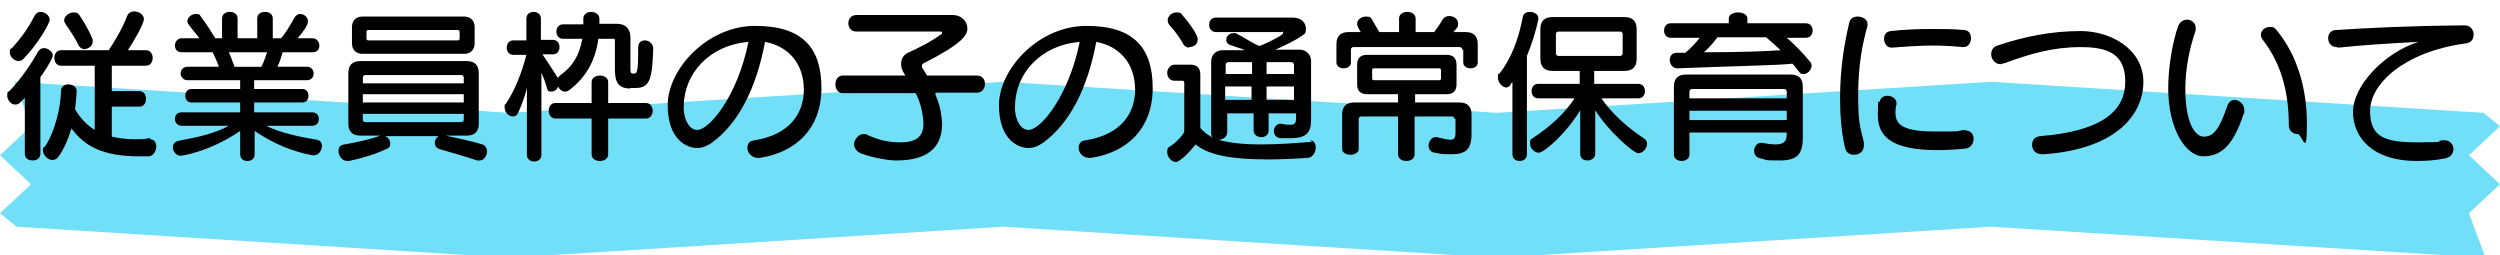
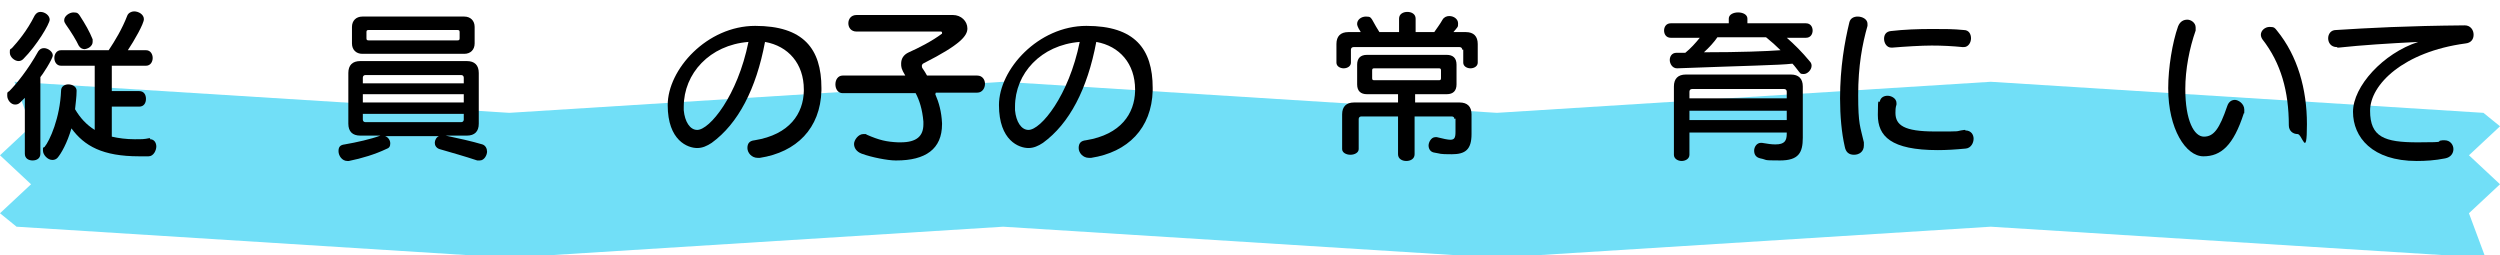
<svg xmlns="http://www.w3.org/2000/svg" id="_レイヤー_1" data-name="レイヤー_1" width="483" height="49.3" version="1.1" viewBox="0 0 483 49.3">
  <defs>
    <style>
      .st0 {
        fill: #71dff7;
      }
    </style>
  </defs>
  <polygon class="st0" points="480.2 49.8 384.6 43.8 289.2 49.8 193.8 43.8 98.4 49.8 3.2 43.8 0 41.2 6 35.6 0 30 6 24.4 2.8 15.8 98.4 21.8 193.8 15.8 289.2 21.8 384.6 15.8 479.8 21.8 483 24.4 477 30 483 35.6 477 41.2 480.2 49.8" />
  <g>
    <path d="M4.8,18.9l-.9.9c-.3.3-.6.4-1,.4-.8,0-1.5-.9-1.5-1.7s0-.6.4-.9c1.3-1.3,3.6-4.1,5.6-7.7.3-.4.6-.6,1.1-.6.8,0,1.7.7,1.7,1.4s-2.1,3.9-2.4,4.2v14.8c0,.9-.7,1.3-1.5,1.3s-1.5-.4-1.5-1.3v-10.9ZM3.6,11.8c-.8,0-1.7-.8-1.7-1.6s0-.6.4-.9c1.1-1.2,2.9-3.3,4.4-6.3.3-.5.7-.7,1.1-.7.9,0,1.8.7,1.8,1.5s-2.5,5-5.1,7.6c-.3.3-.6.4-1,.4ZM29,26.9c.8,0,1.2.7,1.2,1.4s-.5,1.9-1.5,1.9c-.6,0-1.2,0-1.8,0-7.1,0-10.6-2-13.1-5.4-.8,2.8-2,4.9-2.7,5.7-.3.3-.6.4-1,.4-.9,0-1.8-1-1.8-1.8s0-.5.3-.7c1-1.2,3-5.6,3.2-10.9,0-.8.7-1.2,1.4-1.2s1.6.4,1.6,1.2h0c0,1.3-.2,2.5-.3,3.6,1,1.7,2.2,3,3.8,4v-12.4h-6.5c-.9,0-1.3-.8-1.3-1.5s.4-1.5,1.3-1.5h9.2c1.2-1.8,2.6-4.1,3.6-6.7.2-.5.8-.8,1.3-.8.9,0,1.9.6,1.9,1.5s-1.9,4.2-3.1,6h3.5c.9,0,1.3.8,1.3,1.5s-.4,1.5-1.3,1.5h-6.6v4.9h5.3c.9,0,1.3.7,1.3,1.5s-.4,1.5-1.3,1.5h-5.3v5.8c1.3.3,2.8.5,4.4.5s1.8,0,2.8-.2h.2ZM16.4,9.5c-.5,0-.9-.2-1.2-.7-.4-.9-1.5-2.7-2.5-4.1-.2-.3-.3-.5-.3-.8,0-.8,1-1.5,1.8-1.5s.9.2,1.2.6c1.1,1.7,1.9,3.1,2.5,4.6,0,.2,0,.3,0,.5,0,.8-.9,1.4-1.7,1.4Z" />
-     <path d="M51.4,24.3c2.8,1.4,6.8,2.2,9.8,2.7.7.1,1,.6,1,1.2,0,.8-.6,1.8-1.5,1.8s-.2,0-.3,0c-3.9-.7-7.7-2.3-11.2-4.7v4.5c0,.9-.7,1.3-1.4,1.3s-1.4-.4-1.4-1.3v-4.5c-6,4.1-11.4,4.8-11.5,4.8-.9,0-1.5-.9-1.5-1.6s.3-1.1,1.1-1.3c3.2-.6,6.8-1.3,9.7-2.9h-9.1c-.8,0-1.3-.6-1.3-1.3s.4-1.3,1.3-1.3h11.3v-1.9h-9.4c-.8,0-1.2-.6-1.2-1.3s.4-1.3,1.2-1.3h9.4v-1.7h-10.2c-.8,0-1.3-.7-1.3-1.3s.4-1.3,1.3-1.3h6.1c-.3-.8-.8-2-1.2-2.8h-6c-.9,0-1.3-.6-1.3-1.3s.5-1.4,1.3-1.4h3.4c-.5-.8-1.4-1.7-2-2.6-.2-.2-.3-.5-.3-.7,0-.7.8-1.4,1.6-1.4s.7.1,1,.5c1.2,1.6,2.2,3.2,2.8,4.2h1.3v-3.8c0-.9.7-1.3,1.5-1.3s1.5.4,1.5,1.3v3.8h3.8v-3.8c0-.9.7-1.3,1.5-1.3s1.5.4,1.5,1.3v3.8h1.6c.7-.8,1.6-2.2,2.6-4,.3-.5.7-.7,1.1-.7.7,0,1.5.6,1.5,1.4s-.9,2-2,3.3h2.9c.8,0,1.3.7,1.3,1.4s-.4,1.3-1.3,1.3h-5.8c-.2.7-.5,1.8-1,2.8h5.7c.9,0,1.3.7,1.3,1.3s-.4,1.3-1.3,1.3h-10.2v1.7h9.3c.8,0,1.2.6,1.2,1.3s-.4,1.3-1.2,1.3h-9.3v1.9h11.2c.9,0,1.3.6,1.3,1.3s-.4,1.3-1.3,1.3h-9ZM44.2,10.1c.4.7.7,1.8,1.1,2.8h5.2c.5-.9.8-2,1.1-2.8h-7.4Z" />
    <path d="M86.1,26.2c2.4.5,5.1,1.1,7.1,1.7.6.2.9.8.9,1.4s-.5,1.7-1.4,1.7-.4,0-.5,0c-2.4-.8-4.9-1.5-7.3-2.2-.6-.2-.9-.7-.9-1.2s.3-1.1.8-1.3h-10.4c.6.2,1,.8,1,1.4s-.2.9-.8,1.1c-2.1,1-4.7,1.8-7.2,2.3,0,0-.2,0-.3,0-1,0-1.7-1-1.7-1.9s.4-1.2,1.2-1.3c2.3-.4,5-1,6.9-1.7h-3.9c-1.5,0-2.3-.8-2.3-2.3v-9.8c0-1.5.8-2.3,2.3-2.3h20.6c1.5,0,2.3.8,2.3,2.3v9.8c0,1.5-.8,2.3-2.3,2.3h-4ZM70,10.4c-1.2,0-2-.8-2-2v-3.2c0-1.2.8-2,2-2h19.7c1.2,0,2,.8,2,2v3.2c0,1.2-.8,2-2,2h-19.7ZM89.6,15c0-.3-.2-.5-.5-.5h-18.5c-.3,0-.5.2-.5.5v1.1h19.5v-1.1ZM89.6,18.2h-19.5v1.6h19.5v-1.6ZM89.6,22h-19.5v1.1c0,.3.2.5.5.5h18.5c.3,0,.5-.2.5-.5v-1.1ZM88.8,6.2c0-.3-.1-.4-.4-.4h-17.2c-.3,0-.4.1-.4.4v1.2c0,.3.1.4.4.4h17.2c.3,0,.4-.1.4-.4v-1.2Z" />
-     <path d="M121.8,17.1c-2.4,0-3-1.3-3-3.7v-5.5c0-.3,0-.4-.3-.4h-2.9c-.6,4.5-2.6,7.6-5.6,9.9-.3.2-.5.3-.8.3-.6,0-1.1-.4-1.4-1,0,.5-.7,1-1.3,1s-.7-.2-.8-.6c-.3-1.1-.7-2.2-1.1-3v15.8c0,.9-.7,1.3-1.4,1.3s-1.4-.4-1.4-1.3v-12.9c-.4,1.7-1.1,3.5-1.7,4.8-.2.5-.6.7-1,.7-.8,0-1.6-.8-1.6-1.7s0-.5.2-.7c1.9-2.8,3.2-6.4,4-9.5h-2.5c-.9,0-1.3-.7-1.3-1.4s.4-1.4,1.3-1.4h2.5V3.6c0-.9.7-1.3,1.4-1.3s1.4.4,1.4,1.3v4.1h2.3c.9,0,1.3.7,1.3,1.4s-.4,1.4-1.3,1.4h-2c1.1,1.6,2.2,3.3,3,4.6,0-.2.3-.4.5-.6,2.2-1.6,3.6-3.6,4.2-7h-3.7c-.9,0-1.3-.7-1.3-1.4s.4-1.4,1.3-1.4h3.9c0-.4,0-.7,0-1.1,0-.9.8-1.3,1.5-1.3s1.6.4,1.6,1.3,0,.7,0,1h3.4c1.8,0,2.6,1.1,2.6,2.7v6c0,.8.1.9.5.9h.3c.6,0,.7-1.2.7-5.1,0-.9.6-1.3,1.3-1.3s1.6.6,1.6,1.6h0c-.2,5.8-.6,7.6-3.4,7.6h-1.1ZM117.5,22.9v6.9c0,.9-.8,1.3-1.6,1.3s-1.6-.4-1.6-1.3v-6.9h-7c-.9,0-1.3-.8-1.3-1.5s.4-1.5,1.3-1.5h7v-4c0-.9.8-1.3,1.6-1.3s1.6.4,1.6,1.3v4h7.3c.9,0,1.3.8,1.3,1.5s-.4,1.5-1.3,1.5h-7.3Z" />
    <path d="M158.7,17.5c-.2,7.3-4.8,11.9-11.9,13-.1,0-.3,0-.4,0-1.2,0-2-1-2-1.9s.4-1.4,1.4-1.5c6.8-1.1,9.4-5.2,9.5-9.5v-.3c0-5-3-8.4-7.5-9.2-1.7,9.1-5.2,15.8-10.3,19.5-.9.6-1.8,1-2.8,1-1.8,0-5.7-1.4-5.7-8.3s7.6-15.3,16.9-15.3,12.8,4.4,12.8,12v.4ZM132.1,20.7c0,.2,0,.4,0,.6.2,2.2,1.2,3.8,2.6,3.8,2.4,0,7.8-6.6,9.9-17-7.5.6-12.5,6.1-12.5,12.5Z" />
    <path d="M180.7,18.2c.7,1.6,1.2,3.4,1.3,5.6v.2c0,4.8-3.2,7-8.8,7h-.2c-1.5,0-4.6-.6-6.5-1.3-1.1-.4-1.5-1.2-1.5-1.9s.8-1.9,1.8-1.9.4,0,.6.1c2.5,1.1,3.9,1.4,6.1,1.5h.5c3.1,0,4.4-1.2,4.4-3.5s0-.3,0-.5c-.2-2.4-.8-4.2-1.5-5.5h-14.1c-.9,0-1.4-.8-1.4-1.7s.5-1.7,1.4-1.7h12.1c-.8-1.3-.8-1.7-.8-2.3,0-.9.4-1.7,1.5-2.2,1.8-.8,4.4-2.1,6.4-3.6,0,0,0-.1,0-.2,0,0,0-.2-.2-.2h-16.3c-1.1,0-1.6-.8-1.6-1.6s.5-1.6,1.6-1.6h18.6c1.6,0,2.8,1.2,2.8,2.6s-1.3,3.1-8.4,6.7c-.3.1-.4.4-.4.5s0,.4.2.6c.3.4.5.8.8,1.3h9.7c1,0,1.5.8,1.5,1.6s-.5,1.7-1.5,1.7h-8Z" />
    <path d="M222.7,17.5c-.2,7.3-4.8,11.9-11.9,13-.1,0-.3,0-.4,0-1.2,0-2-1-2-1.9s.4-1.4,1.4-1.5c6.8-1.1,9.4-5.2,9.5-9.5v-.3c0-5-3-8.4-7.5-9.2-1.7,9.1-5.2,15.8-10.3,19.5-.9.6-1.8,1-2.8,1-1.8,0-5.7-1.4-5.7-8.3s7.6-15.3,16.9-15.3,12.8,4.4,12.8,12v.4ZM196.1,20.7c0,.2,0,.4,0,.6.2,2.2,1.2,3.8,2.6,3.8,2.4,0,7.8-6.6,9.9-17-7.5.6-12.5,6.1-12.5,12.5Z" />
-     <path d="M253.1,27.1c.7,0,1.1.6,1.1,1.4s-.5,1.9-1.5,2c-2.9.2-5.5.3-7.8.3-6.8,0-11.4-.8-13.9-2.9-2.1,2.6-3.4,3.4-3.8,3.4-.9,0-1.7-1-1.7-1.9s.2-.9.7-1.2c1.5-1.1,2.2-2,2.6-2.7v-9.5c0-.3-.1-.4-.4-.4h-1.5c-.9,0-1.4-.8-1.4-1.5s.5-1.6,1.4-1.6h3.1c1.2,0,1.9.6,1.9,1.9v10.3c.5.7,1.5,1.4,2.4,1.9-.3-.3-.3-.6-.3-.8v-13.9c0-1.3.9-2.2,2.2-2.2h4.3c-.9-.4-2-.7-2.8-1-.6-.2-.8-.6-.8-1,0-.7.6-1.3,1.4-1.3s.4,0,.6.1c1.1.5,2.8,1.7,4.4,2.4.2,0,4.6-2,4.6-2.5s-.1-.2-.4-.2h-12.6c-.8,0-1.3-.7-1.3-1.4s.4-1.4,1.3-1.4h14.9c1.7,0,2.5,1.1,2.5,2.1s-.2,1-.6,1.3c-1.4,1-3.3,1.9-5.3,2.8h4.7c1.2,0,2.2.9,2.2,2.2v11.4c0,2.4-.9,3.5-4,3.5s-1.2,0-1.8,0c-1,0-1.4-.8-1.4-1.4s.5-1.4,1.2-1.4.1,0,.2,0c.8.2,1.4.2,1.8.2.9,0,1.1-.4,1.1-1.3v-.9h-5.3v3.3c0,.9-.7,1.3-1.4,1.3s-1.5-.4-1.5-1.3v-3.3h-5.1v3.7c0,.7-.7,1.4-1.7,1.4h0c2.1.6,4.7.9,8.1.9s6.1-.2,9.9-.5h.1ZM229.8,9.2c-.5,0-.9-.2-1.2-.7-.5-.9-1.4-2.3-2.6-3.6-.3-.3-.4-.7-.4-1,0-.8.8-1.5,1.7-1.5s.9.2,1.2.6c.9,1,2.9,3.6,2.9,4.6s-.8,1.5-1.7,1.5ZM241.8,12h-4.5c-.3,0-.5.3-.5.5v1.8h5.1v-2.3ZM241.8,16.7h-5.1v2.6h5.1v-2.6ZM250,12.5c0-.3-.3-.5-.5-.5h-4.8v2.3h5.3v-1.8ZM250,16.7h-5.3v2.6h5.3v-2.6Z" />
    <path d="M282.5,9.6c0-.3-.2-.5-.5-.5h-20.5c-.3,0-.5.2-.5.5v2.5c0,.7-.7,1.1-1.4,1.1s-1.4-.4-1.4-1.1v-3.6c0-1.5.8-2.3,2.3-2.3h2.4c-.7-1.1-.7-1.4-.7-1.6,0-.8.8-1.4,1.7-1.4s.9.2,1.2.6c.5.9,1,1.8,1.4,2.4h3.8v-2.6c0-.9.8-1.3,1.6-1.3s1.6.4,1.6,1.3v2.6h3.6c.4-.6,1.1-1.5,1.6-2.4.3-.5.8-.7,1.3-.7.9,0,1.7.6,1.7,1.4s0,.6-.9,1.7h2.4c1.5,0,2.3.8,2.3,2.3v3.6c0,.7-.7,1.1-1.4,1.1s-1.4-.4-1.4-1.1v-2.5ZM281,23c0-.3-.2-.5-.5-.5h-7.2v7.3c0,.9-.8,1.3-1.6,1.3s-1.6-.4-1.6-1.3v-7.3h-7.1c-.3,0-.5.2-.5.5v5.8c0,.7-.8,1.1-1.6,1.1s-1.6-.4-1.6-1.1v-6.7c0-1.5.8-2.3,2.3-2.3h8.5v-1.6h-6c-1.2,0-1.9-.6-1.9-1.9v-3.8c0-1.2.6-1.9,1.9-1.9h15.4c1.2,0,1.9.6,1.9,1.9v3.8c0,1.2-.6,1.9-1.9,1.9h-6.1v1.6h8.6c1.5,0,2.3.8,2.3,2.3v3.8c0,3-1.2,3.9-3.8,3.9s-2-.1-3.3-.3c-.9-.1-1.2-.8-1.2-1.4s.5-1.6,1.3-1.6.2,0,.3,0c1.2.3,2.1.5,2.6.5.8,0,1-.4,1-1.5v-2.6ZM278.4,13.6c0-.3-.1-.4-.4-.4h-12.5c-.3,0-.4.1-.4.4v1.5c0,.3.1.4.4.4h12.5c.3,0,.4-.1.4-.4v-1.5Z" />
-     <path d="M292.1,15.9c-.3.7-.7,1-1.1,1-.8,0-1.6-1-1.6-1.9s0-.6.3-.8c2.3-2.9,3.7-6.7,4.5-10.9.1-.7.7-1,1.4-1s1.6.4,1.6,1.2,0,.2,0,.3c-.5,2.4-1.3,4.8-2.2,7v19c0,.9-.7,1.3-1.4,1.3s-1.4-.4-1.4-1.3v-13.9ZM309.4,19c1.9,2.8,4.8,5.5,8.3,7.8.4.3.5.6.5,1,0,.9-.8,1.8-1.7,1.8s-5.8-4.3-8.3-8.3v8.4c0,.8-.7,1.3-1.5,1.3s-1.4-.4-1.4-1.3v-8.4c-2.7,4.5-7,8.2-8,8.2s-1.7-1-1.7-1.8.2-.8.5-1c3.5-2.3,6.3-4.9,8.1-7.7h-7c-.9,0-1.3-.7-1.3-1.4s.4-1.4,1.3-1.4h8v-2.5h-5.3c-1.5,0-2.3-.8-2.3-2.3v-5.8c0-1.5.8-2.3,2.3-2.3h14c1.5,0,2.3.8,2.3,2.3v5.8c0,1.5-.8,2.3-2.3,2.3h-5.9v2.5h8.5c.9,0,1.3.7,1.3,1.4s-.4,1.4-1.3,1.4h-7.4ZM313.5,6.6c0-.3-.2-.5-.5-.5h-11.9c-.3,0-.5.2-.5.5v3.7c0,.3.2.5.5.5h11.9c.3,0,.5-.2.5-.5v-3.7Z" />
    <path d="M345.1,7.2c1.6,1.4,3.1,2.9,4.5,4.6.3.3.4.6.4.9,0,.8-.8,1.6-1.5,1.6s-.6-.1-.9-.4c-.4-.5-.9-1.2-1.3-1.6-2.4.3-9.2.4-22.3.9h0c-.9,0-1.4-.9-1.4-1.6s.4-1.4,1.3-1.4,1.2,0,1.7,0c1-.8,2-1.9,2.8-2.9h-5.6c-.9,0-1.3-.7-1.3-1.4s.4-1.4,1.3-1.4h11.2v-.9c0-.8.9-1.2,1.8-1.2s1.8.4,1.8,1.2v.9h11.3c.9,0,1.3.7,1.3,1.4s-.4,1.4-1.3,1.4h-3.7ZM345.2,25.6h-18.8v4.3c0,.8-.8,1.2-1.5,1.2s-1.5-.4-1.5-1.2v-13.2c0-1.5.8-2.3,2.3-2.3h20.3c1.5,0,2.3.8,2.3,2.3v9.9c0,2.9-.8,4.4-4.4,4.4s-2.3-.1-3.8-.4c-.9-.2-1.2-.8-1.2-1.5s.5-1.5,1.3-1.5.1,0,.2,0c1.1.2,1.9.3,2.6.3,1.8,0,2.2-.7,2.2-2.1v-.2ZM345.2,17.7c0-.3-.2-.5-.5-.5h-17.8c-.3,0-.5.2-.5.5v1.3h18.8v-1.3ZM345.2,21.4h-18.8v1.8h18.8v-1.8ZM331.8,7.2c-.6.9-1.6,2-2.6,2.9,7,0,12.1-.2,14.8-.4-.8-.8-1.8-1.7-2.8-2.5h-9.4Z" />
    <path d="M358.9,3.2c.9,0,1.9.5,1.9,1.4s0,.2,0,.4c-1,3.5-1.8,7.7-1.8,13.4s.4,6,1.1,9.1c0,.2,0,.4,0,.6,0,1.2-.9,1.8-1.9,1.8s-1.6-.5-1.8-1.6c-.6-2.6-.9-5.9-.9-9.3,0-6,.9-11,1.8-14.7.2-.8.9-1.1,1.6-1.1ZM379.7,25.2c1.1,0,1.6.8,1.6,1.6s-.5,1.8-1.5,1.9c-2,.2-3.8.3-5.4.3-9.1,0-11.6-2.7-11.6-6.8s.2-1.9.4-2.7c.2-.7.8-1,1.5-1s1.7.5,1.7,1.4,0,.2,0,.3c-.2.6-.2,1.1-.2,1.6,0,2.4,1.7,3.6,7.6,3.6s3.5,0,5.7-.3h.2ZM379.2,9.1c-2-.2-4-.3-6-.3s-5.2.2-7.6.4h-.2c-.9,0-1.4-.9-1.4-1.7s.4-1.4,1.3-1.5c2.6-.3,5.3-.4,8-.4s4,0,6.1.2c1,0,1.4.8,1.4,1.6s-.5,1.7-1.4,1.7h-.1Z" />
-     <path d="M394.6,29.8c-1.4,0-2-.9-2-1.8s.5-1.6,1.6-1.7c12.4-1,16.4-5.2,16.4-10.5s-3.2-6.7-8.6-6.7-9.8,1.3-14.7,3.1c-.3,0-.5.2-.8.2-1.1,0-1.8-1-1.8-1.9s.4-1.4,1.2-1.7c5.1-1.7,10.3-2.8,16.1-2.8s12.1,3.5,12.1,9.8-5.2,13-19.2,14h-.3Z" />
    <path d="M418.9,17c0-3.9.8-8.8,1.9-11.9.4-1,1.1-1.3,1.8-1.3s1.6.6,1.6,1.5,0,.4,0,.6c-1.2,3.4-2,7.5-2,11.3,0,6.1,1.7,9.2,3.6,9.2s3-1.5,4.5-5.9c.3-.9.9-1.2,1.5-1.2s1.8.7,1.8,1.9,0,.5-.1.7c-2,6.2-4.4,8.3-7.8,8.3s-6.8-5.3-6.8-13.1ZM442.2,24.2c0-6.5-1.5-12-5.1-16.6-.2-.3-.3-.6-.3-.9,0-.8.8-1.5,1.7-1.5s1,.2,1.4.7c4,4.9,5.8,11.3,5.8,18.1s-.9,1.9-1.8,1.9-1.7-.6-1.7-1.7Z" />
    <path d="M451.5,9.1c-1.2,0-1.7-.9-1.7-1.7s.5-1.6,1.5-1.6c6.3-.4,13.6-.8,24.9-.9,1.1,0,1.7.9,1.7,1.8s-.5,1.6-1.6,1.7c-11.9,1.6-18.4,7.9-18.4,13s2.8,6.1,9.2,6.1,3-.2,4.8-.4c.1,0,.2,0,.4,0,1.1,0,1.7.9,1.7,1.7s-.5,1.6-1.6,1.8c-2,.4-3.8.5-5.5.5-8.6,0-12.3-4.6-12.3-9.5s5.8-11.3,12.6-13.5c-5.9.3-10.7.6-15.4,1.1h-.2Z" />
  </g>
</svg>